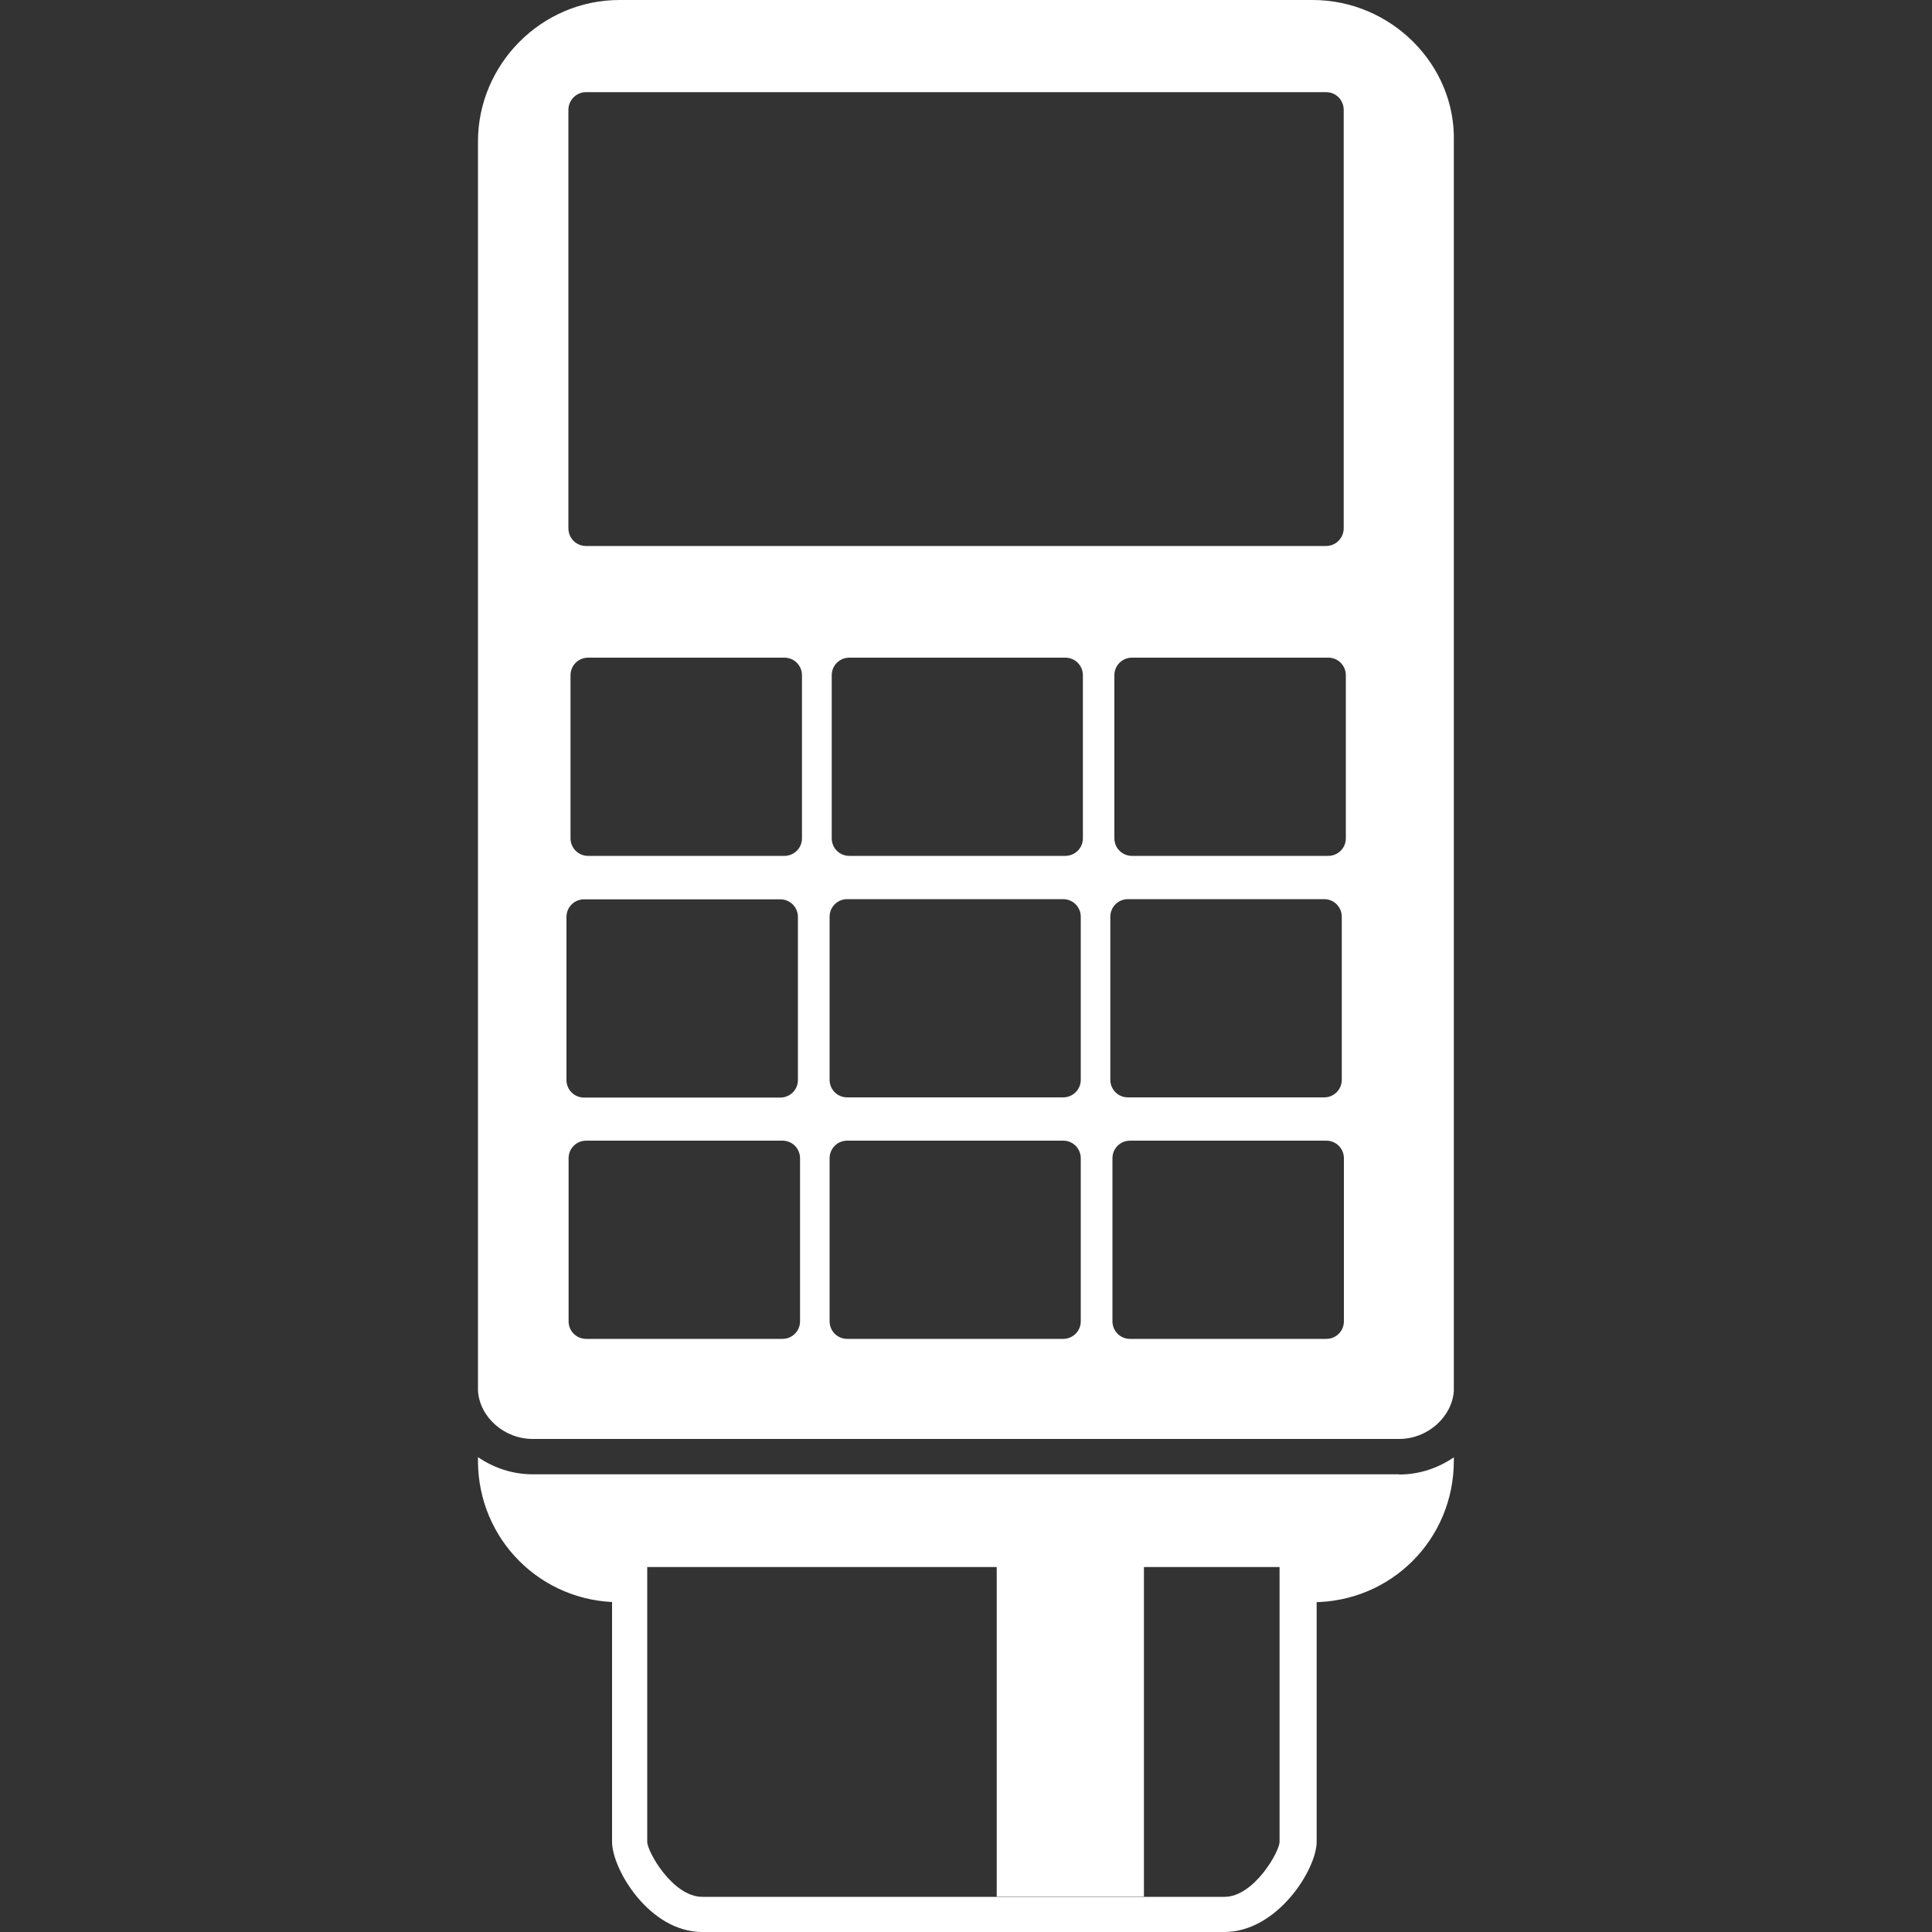
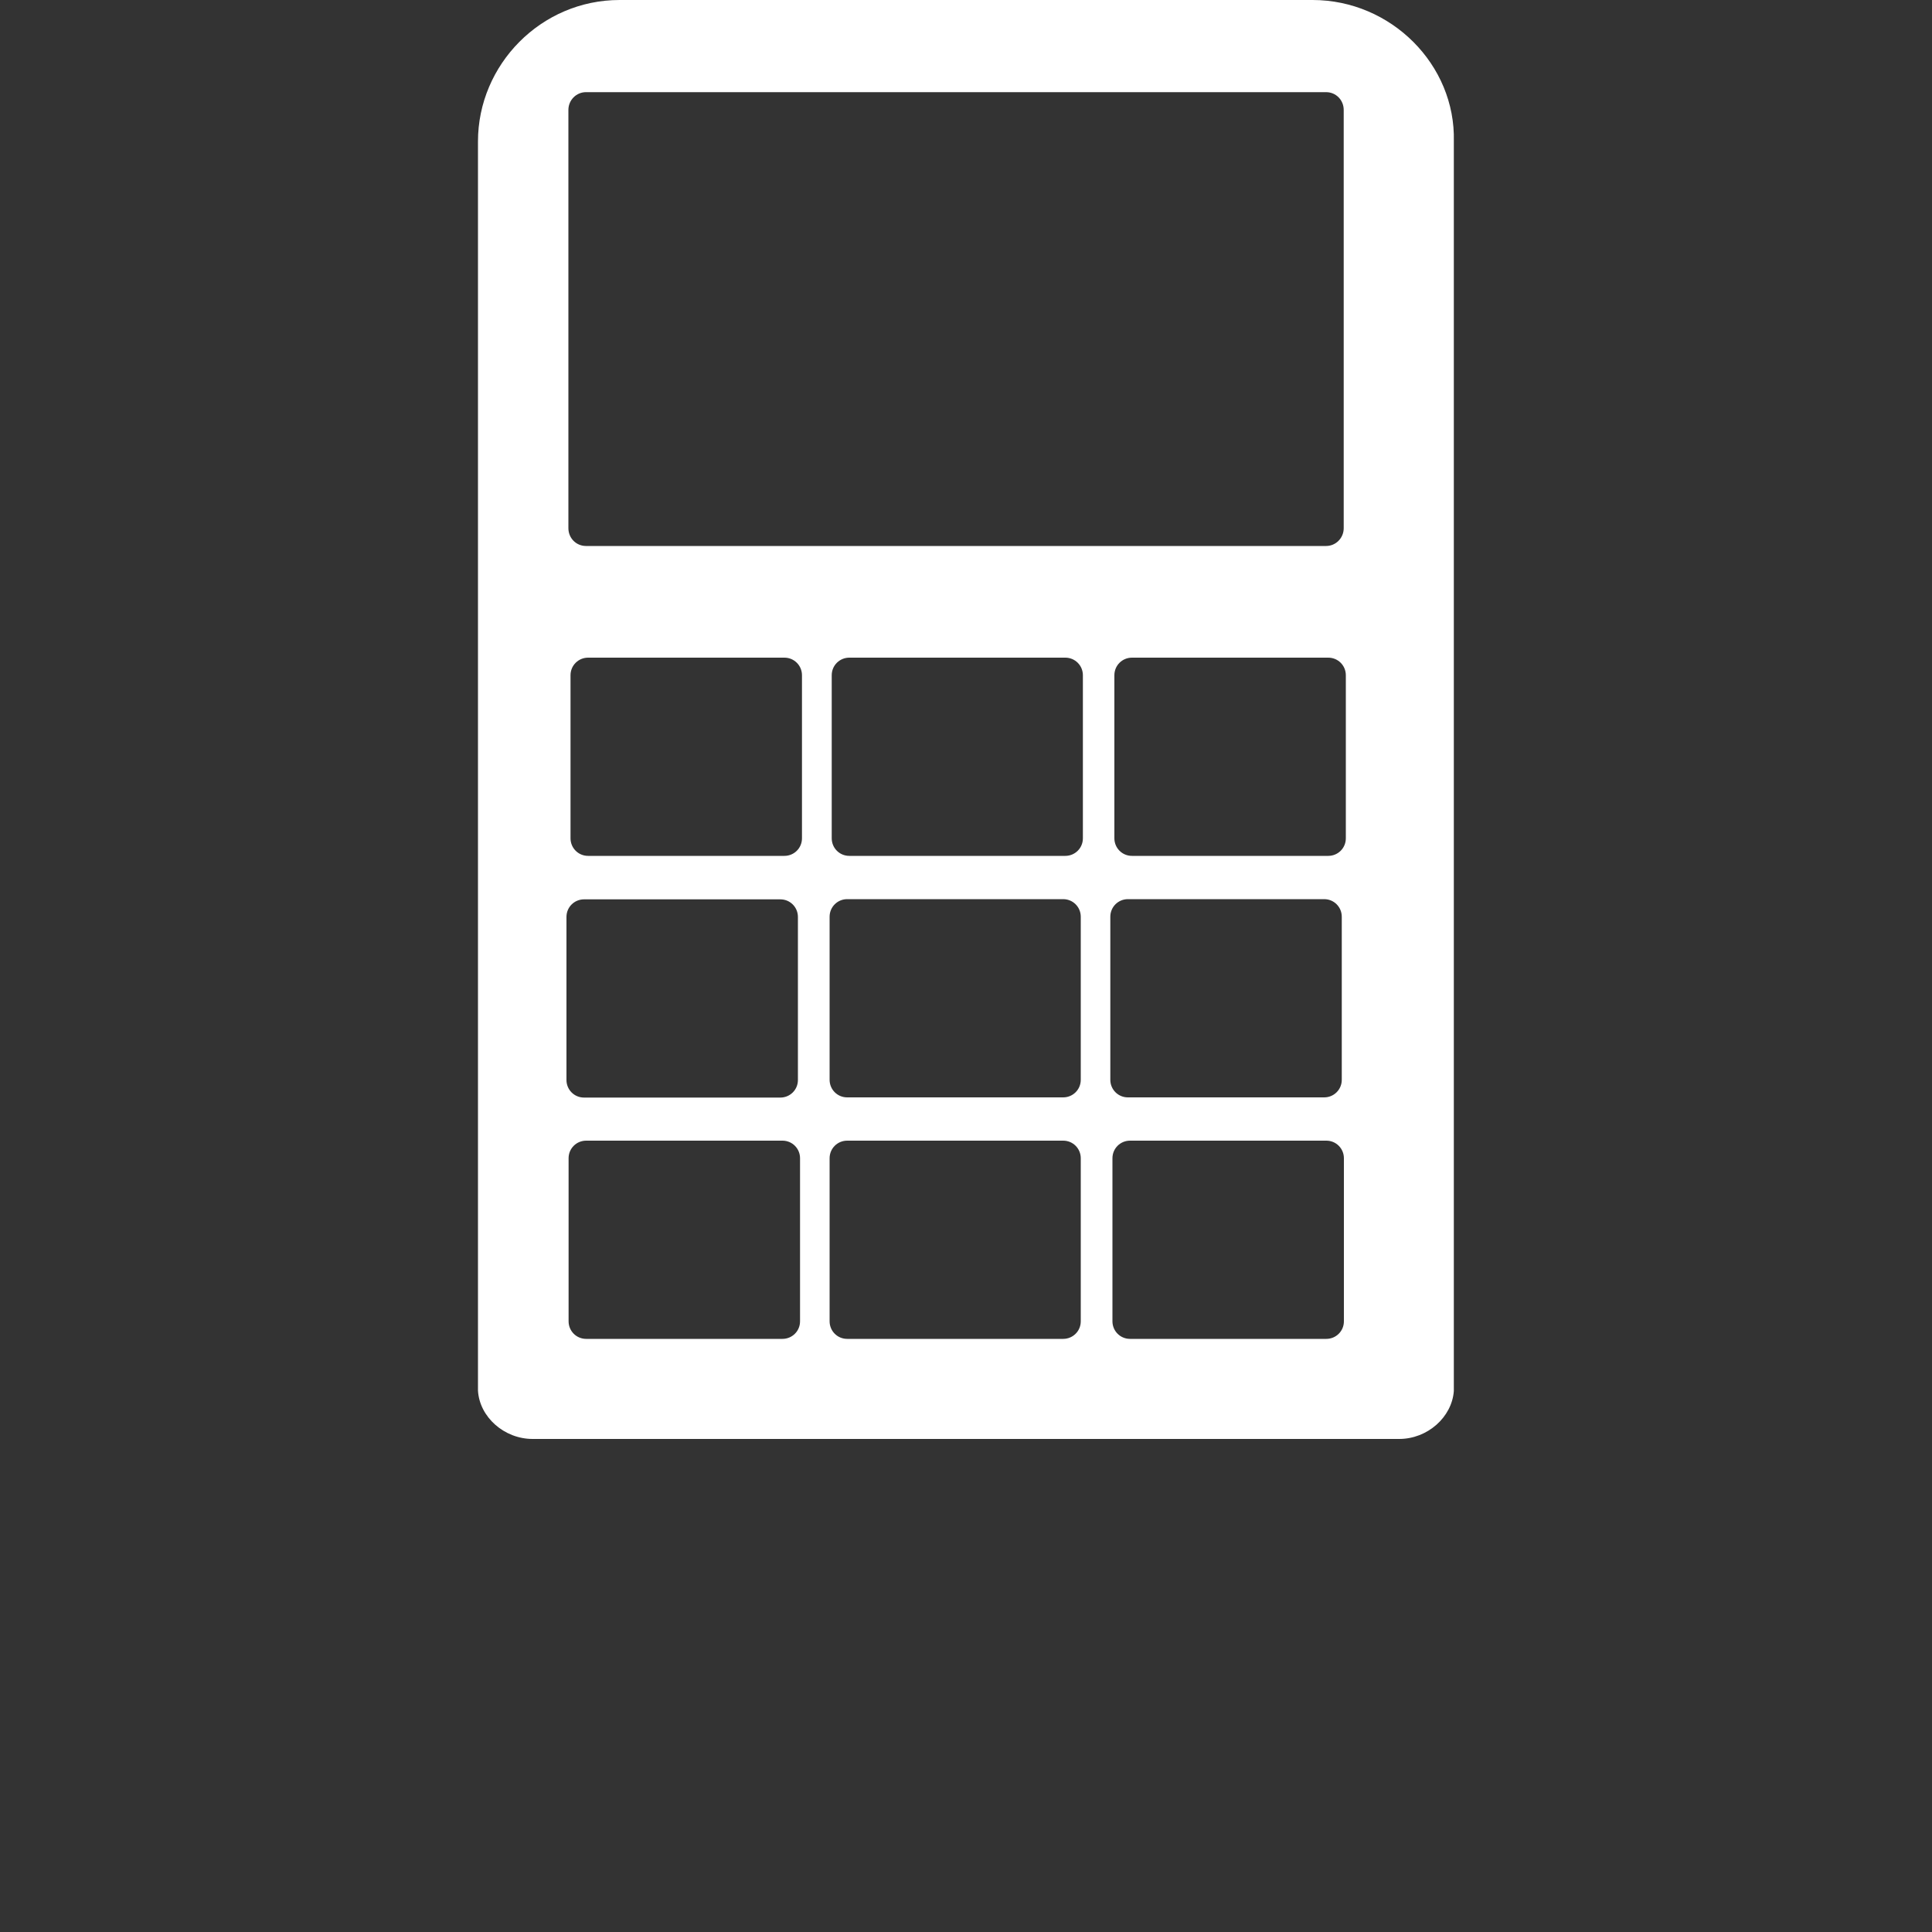
<svg xmlns="http://www.w3.org/2000/svg" id="terminal" viewBox="0 0 100 100">
  <rect x="0" y="0" width="100" height="100" fill="#333333" stroke="none" />
  <defs>
    <style>
      .cls-1 {
        fill: #fff;
        stroke-width: 0px;
      }
    </style>
  </defs>
-   <path class="cls-1" d="M63.38,100h-27.03c-2.74,0-4.67-3.25-4.67-4.67v-17.17c0-.51.41-.91.91-.91h34.65c.51,0,.91.41.91.91v17.17c0,1.42-2.03,4.67-4.78,4.67ZM33.5,79.07v16.26c0,.51,1.32,2.85,2.85,2.85h27.03c1.52,0,2.85-2.34,2.85-2.85v-16.26c.1,0-32.72,0-32.72,0Z" />
-   <rect class="cls-1" x="51.59" y="78.56" width="7.62" height="19.61" />
  <g>
    <path class="cls-1" d="M27.57,74.48h44.85c1.47,0,2.73-1.13,2.83-2.48V7.32C75.35,3.35,72,0,67.94,0h-35.87C28,0,24.74,3.35,24.74,7.32v64.66c.08,1.36,1.35,2.5,2.83,2.5ZM41.41,68.39c0,.51-.41.91-.91.91h-10.16c-.51,0-.91-.41-.91-.91v-8.44c0-.51.41-.91.91-.91h10.16c.51,0,.91.41.91.91v8.44ZM41.51,43.39c0,.51-.41.91-.91.91h-10.16c-.51,0-.91-.41-.91-.91v-8.44c0-.51.41-.91.91-.91h10.16c.51,0,.91.41.91.91v8.44ZM55.94,68.39c0,.51-.41.91-.91.91h-11.18c-.51,0-.91-.41-.91-.91v-8.44c0-.51.41-.91.91-.91h11.18c.51,0,.91.41.91.91v8.44ZM55.94,55.89c0,.51-.41.91-.91.91h-11.18c-.51,0-.91-.41-.91-.91v-8.44c0-.51.41-.91.91-.91h11.18c.51,0,.91.41.91.91v8.44ZM56.05,43.39c0,.51-.41.91-.91.91h-11.18c-.51,0-.91-.41-.91-.91v-8.44c0-.51.41-.91.91-.91h11.18c.51,0,.91.41.91.91v8.44ZM69.56,68.39c0,.51-.41.91-.91.91h-10.16c-.51,0-.91-.41-.91-.91v-8.44c0-.51.41-.91.91-.91h10.16c.51,0,.91.41.91.91v8.44ZM57.47,55.89v-8.44c0-.51.41-.91.91-.91h10.16c.51,0,.91.41.91.91v8.44c0,.51-.41.91-.91.91h-10.16c-.51,0-.91-.41-.91-.91ZM69.66,43.39c0,.51-.41.91-.91.91h-10.16c-.51,0-.91-.41-.91-.91v-8.44c0-.51.41-.91.91-.91h10.16c.51,0,.91.41.91.91v8.44ZM29.42,5.69c0-.51.41-.92.91-.92h38.31c.51,0,.91.41.91.92v21.65c0,.51-.41.92-.91.92H30.33c-.51,0-.91-.41-.91-.92V5.69ZM29.32,47.46c0-.51.41-.91.91-.91h10.16c.51,0,.91.41.91.91v8.44c0,.51-.41.91-.91.91h-10.16c-.51,0-.91-.41-.91-.91v-8.44Z" />
-     <path class="cls-1" d="M72.43,76.31H27.57c-1.05,0-2.03-.34-2.83-.89v.19c0,4.06,3.25,7.32,7.32,7.32.51,0,.91-.41.91-.91s-.41-.91-.91-.91h35.87c-.51,0-.91.41-.91.91s.41.91.91.91c4.07,0,7.32-3.25,7.32-7.32v-.18c-.8.55-1.77.89-2.83.89Z" />
  </g>
</svg>